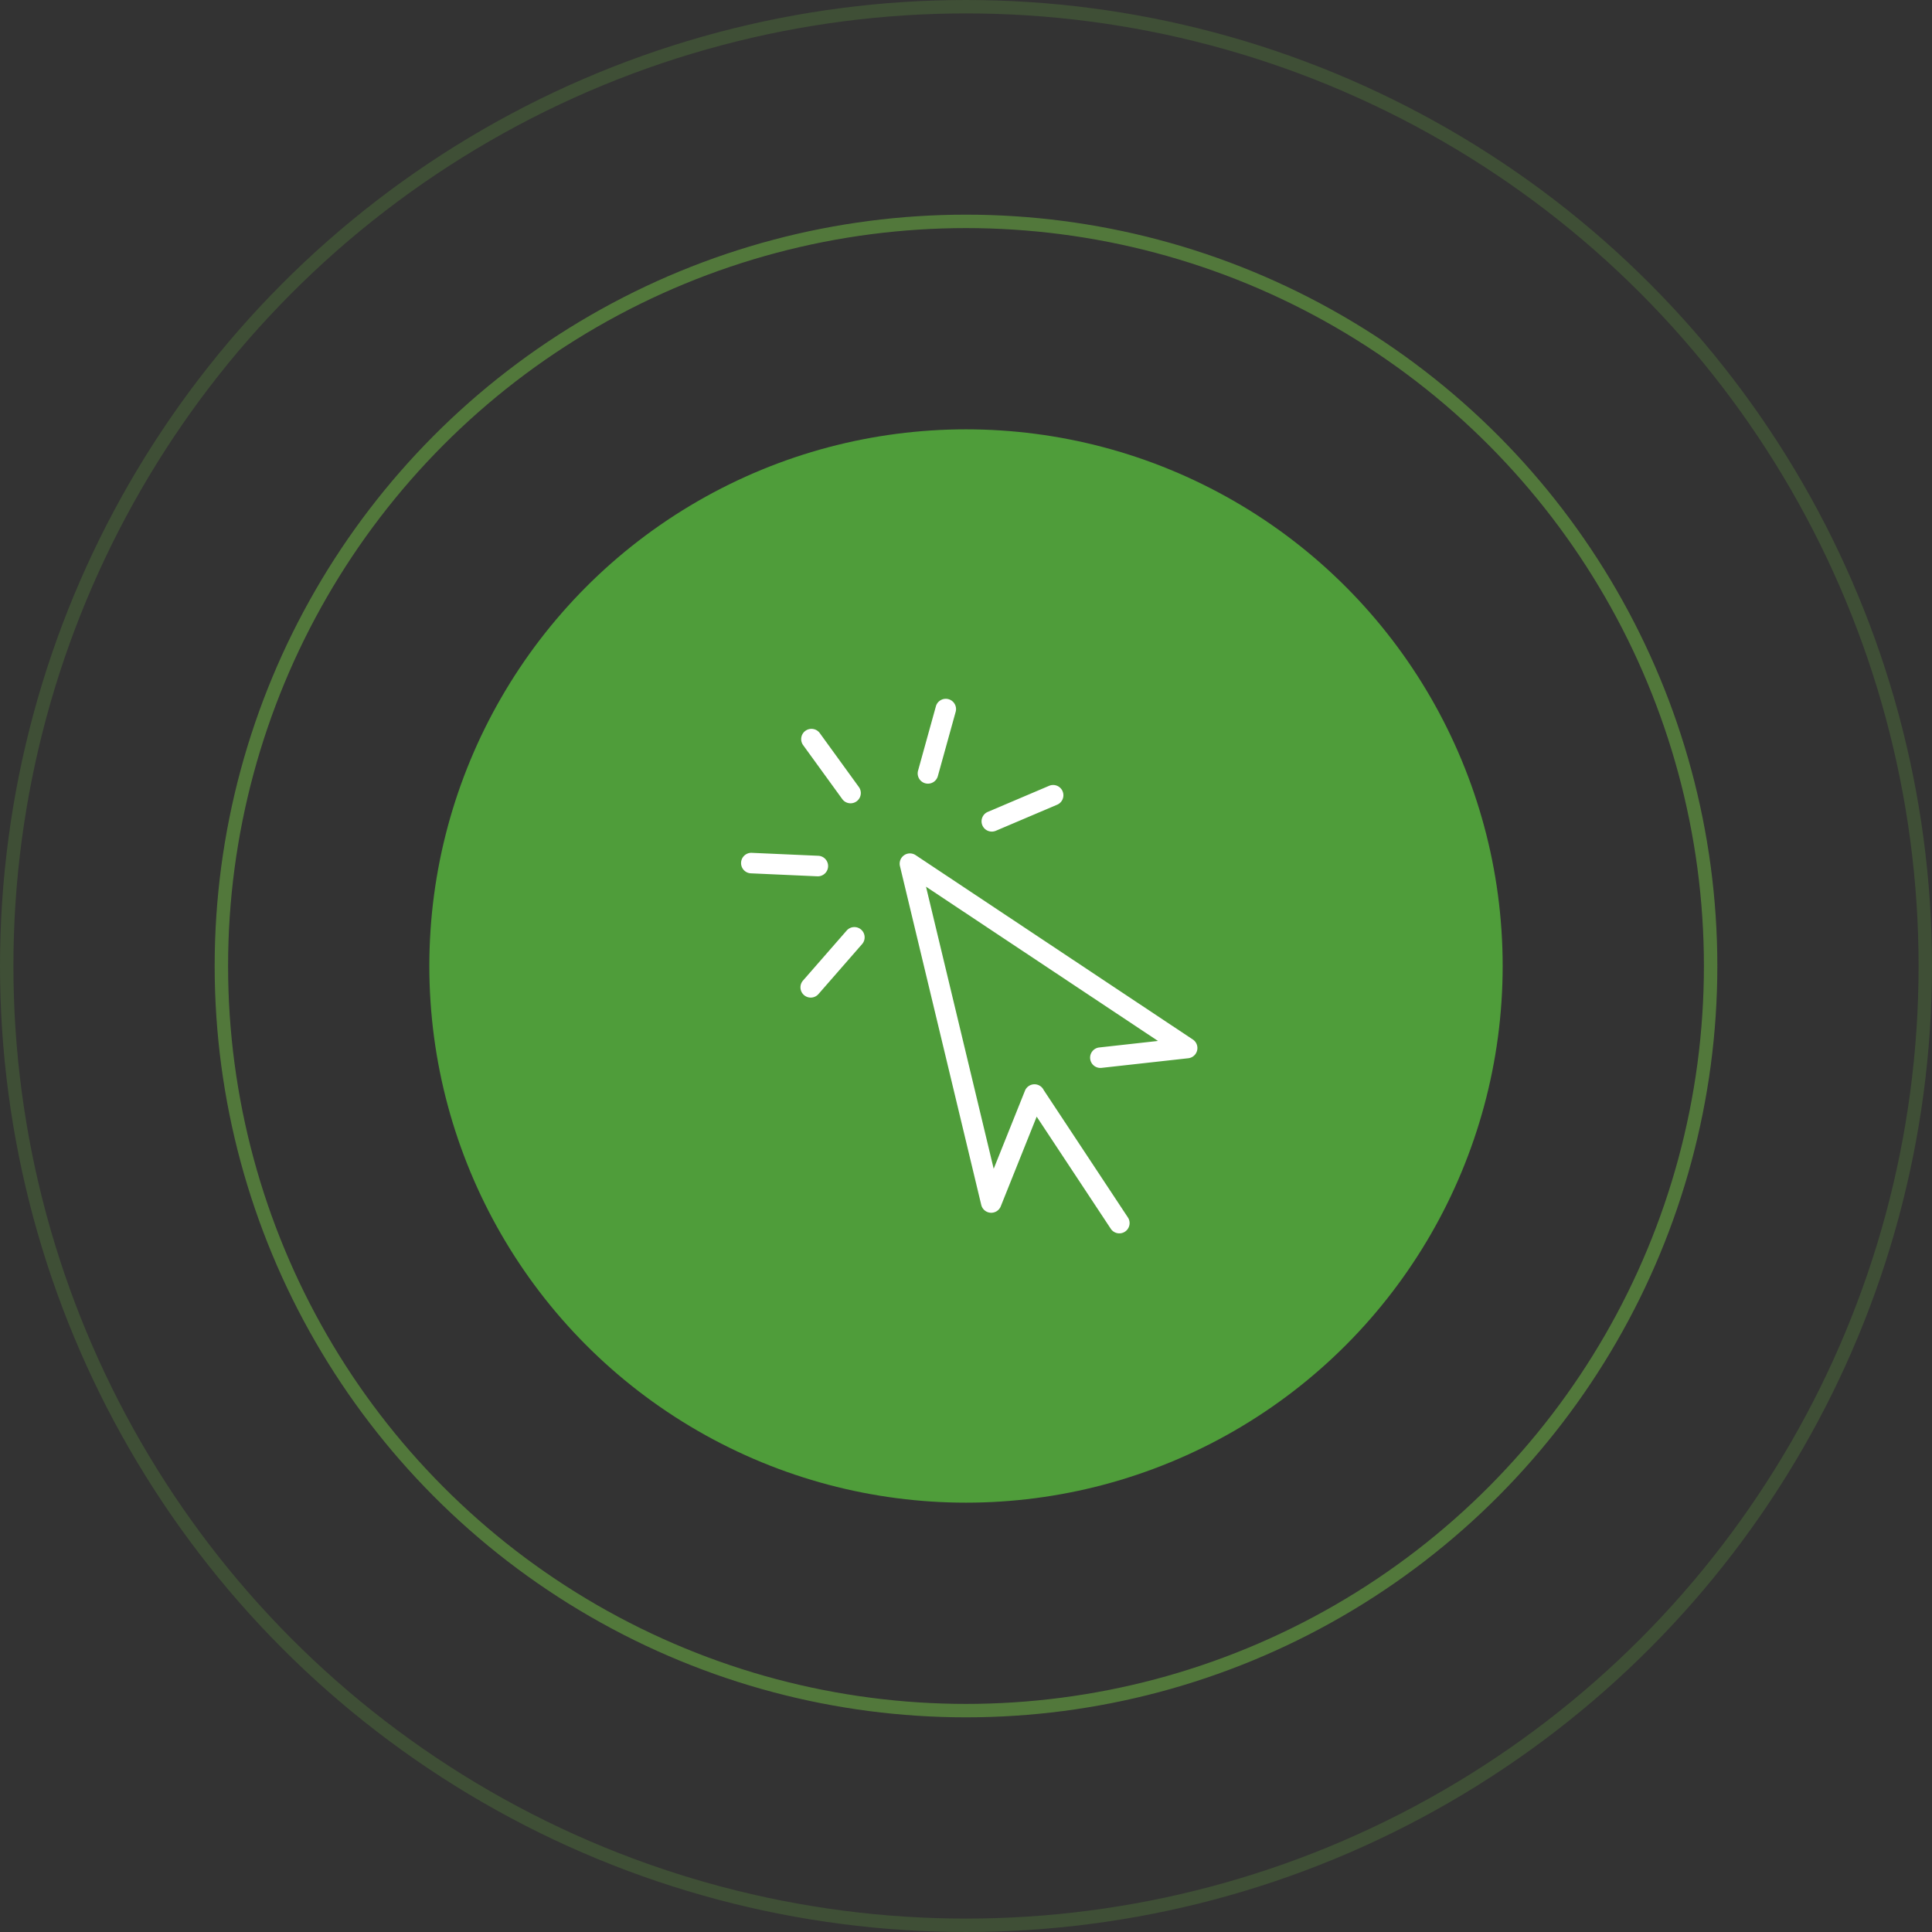
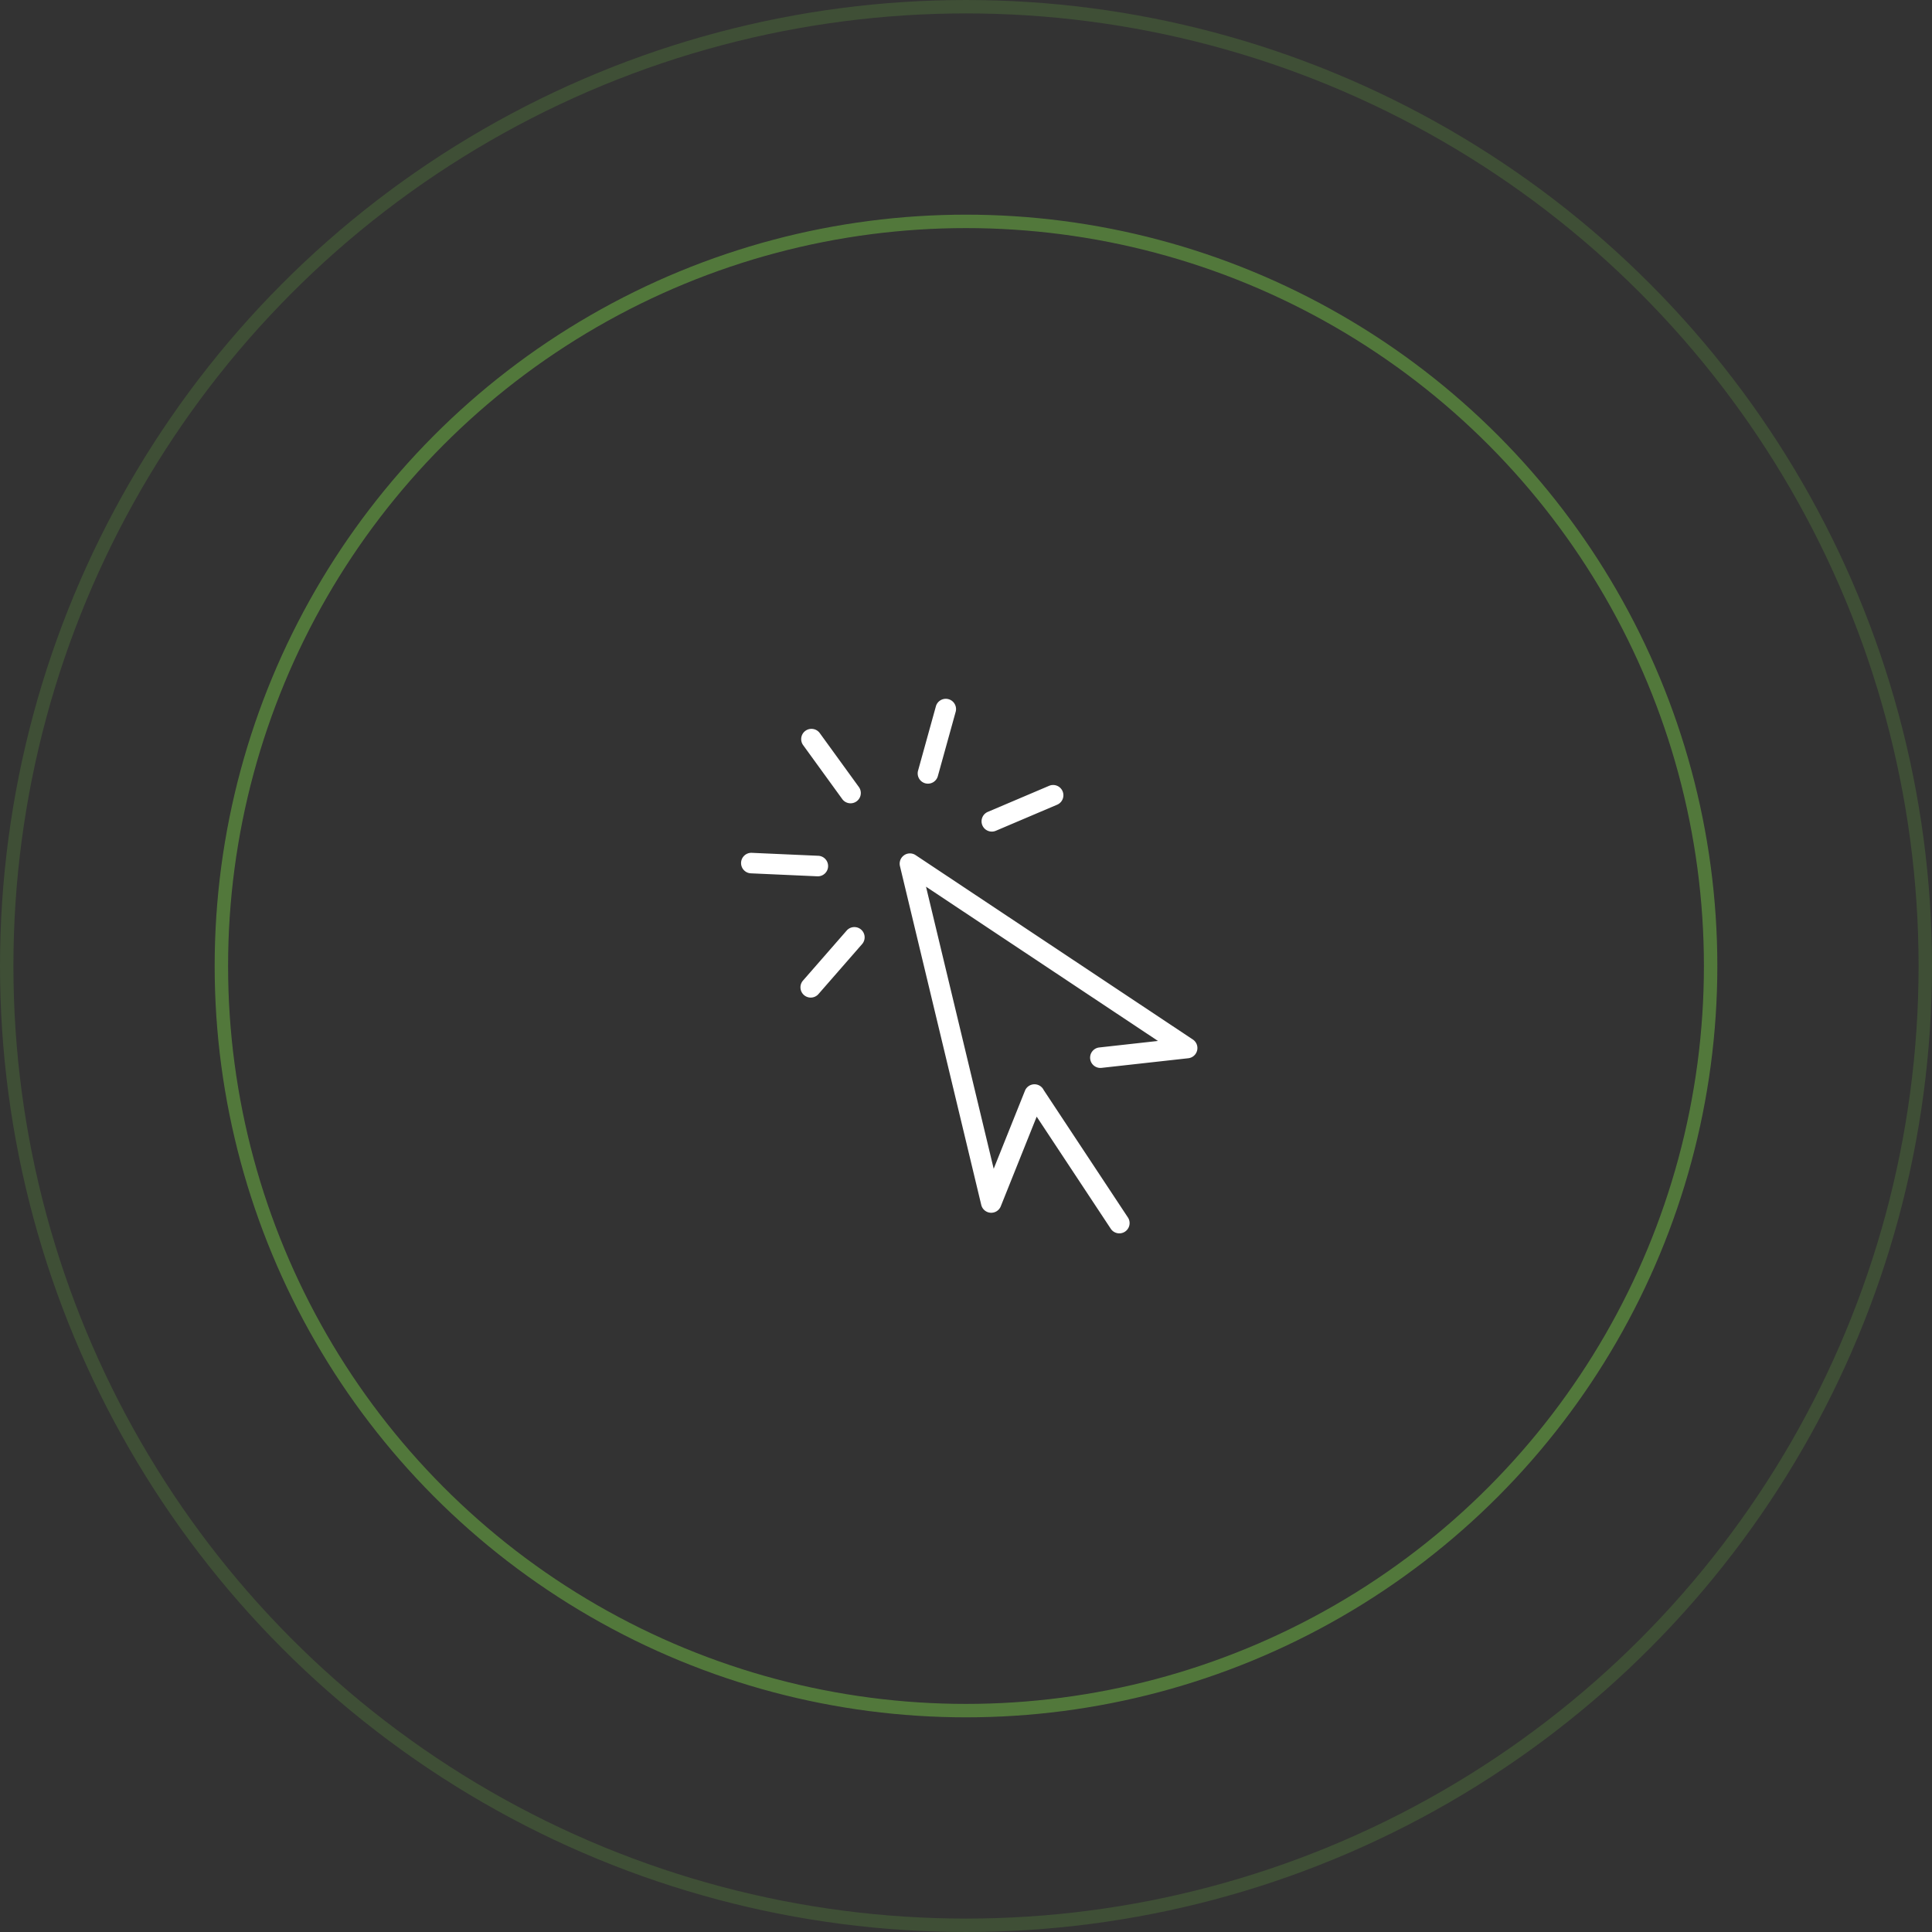
<svg xmlns="http://www.w3.org/2000/svg" width="144" height="144" fill="none">
  <rect width="100%" height="100%" fill="#333333" stroke="none" />
-   <circle cx="72" cy="72" r="40" fill="#4F9D3A" />
  <circle opacity=".5" cx="72" cy="72" r="55.5" stroke="#72BF44" />
  <circle opacity=".2" cx="72" cy="72" r="71.5" stroke="#72BF44" />
  <path fill-rule="evenodd" clip-rule="evenodd" d="M70.697 52.113a.765.765 0 01.533.941l-1.325 4.78a.765.765 0 11-1.474-.409l1.325-4.78a.765.765 0 01.941-.532zm-9.596 2.528a.765.765 0 00-1.239.898l2.914 4.018a.765.765 0 001.239-.898l-2.914-4.018zm-5.865 9.654a.765.765 0 01.798-.73l4.956.22a.765.765 0 01-.068 1.53l-4.956-.222a.765.765 0 01-.73-.798zm12.148-.55c.257-.18.6-.183.861-.009l20.662 13.742a.765.765 0 01-.339 1.397l-6.468.718a.765.765 0 11-.168-1.521l4.376-.486L69.02 66.09l5.044 21.023 2.33-5.816a.765.765 0 011.398-.05l6.275 9.494a.765.765 0 01-1.277.843l-5.522-8.355-2.677 6.683a.765.765 0 01-1.454-.106l-6.06-25.253a.765.765 0 01.307-.806zm-3.114 6.606a.765.765 0 00-1.152-1.006l-3.267 3.741a.765.765 0 101.152 1.007l3.267-3.742zm14.524-10.373a.765.765 0 00-.599-1.408l-4.57 1.943a.765.765 0 00.6 1.408l4.569-1.943z" fill="#fff" />
</svg>